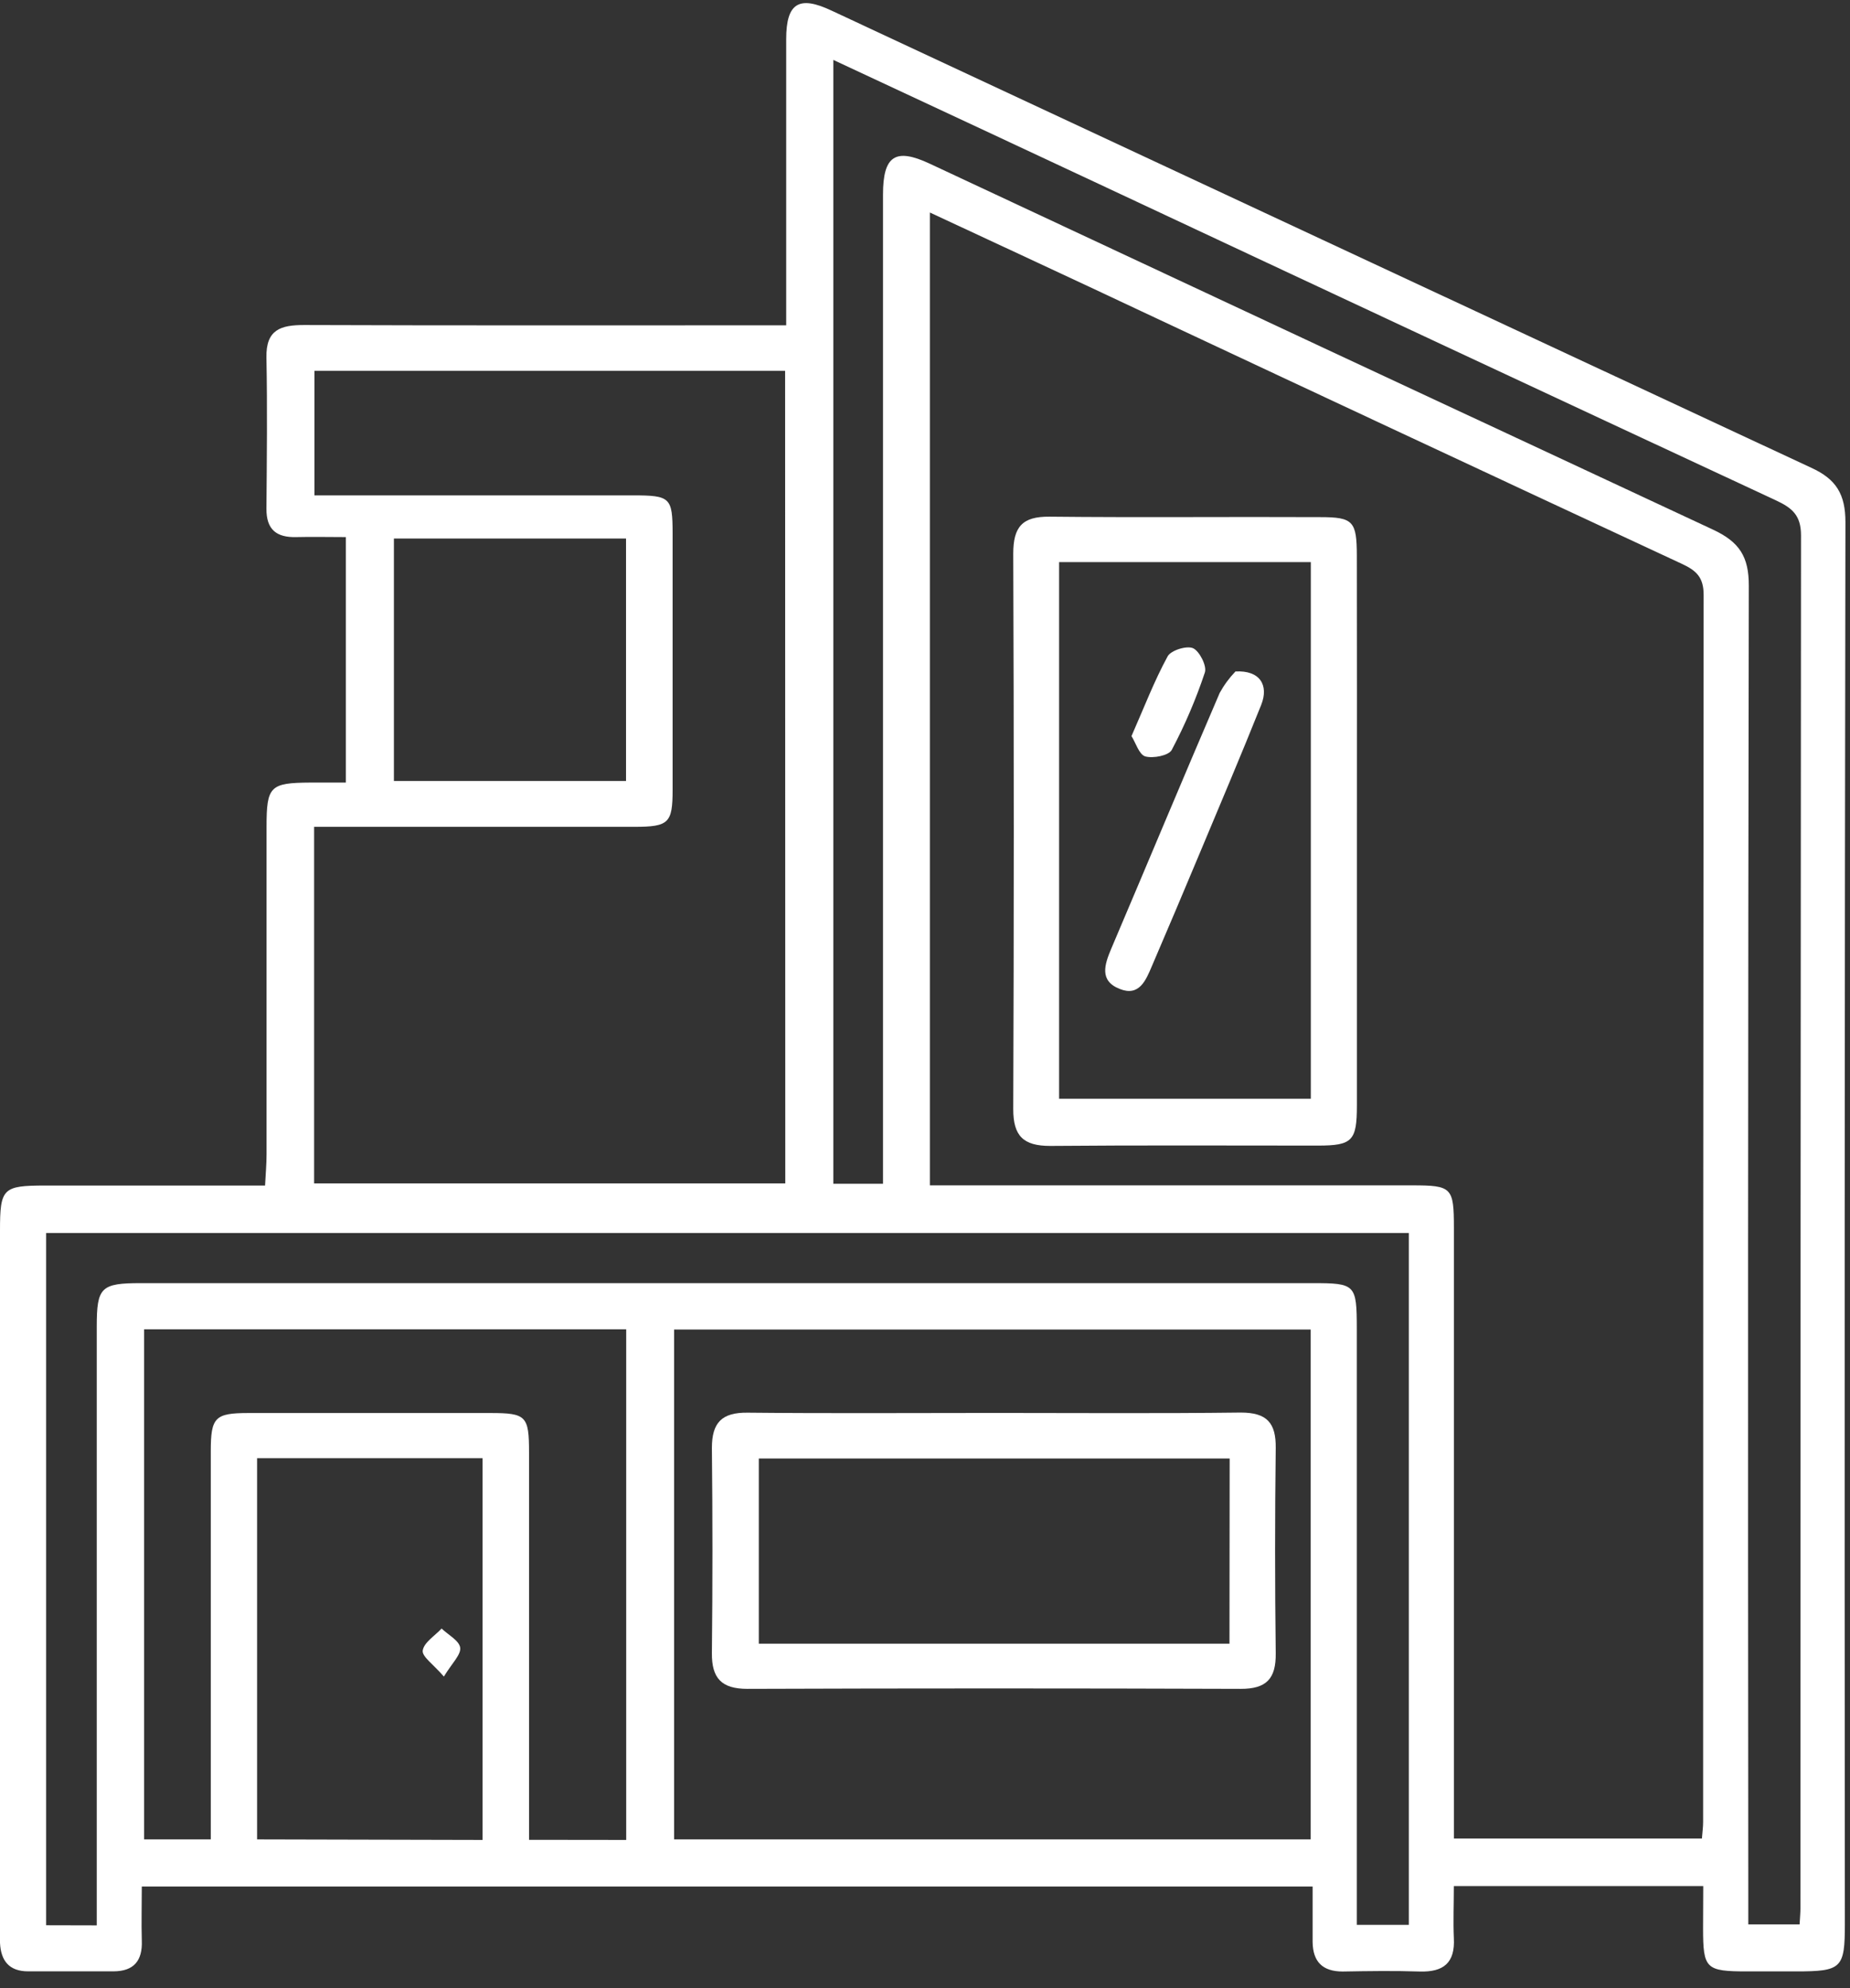
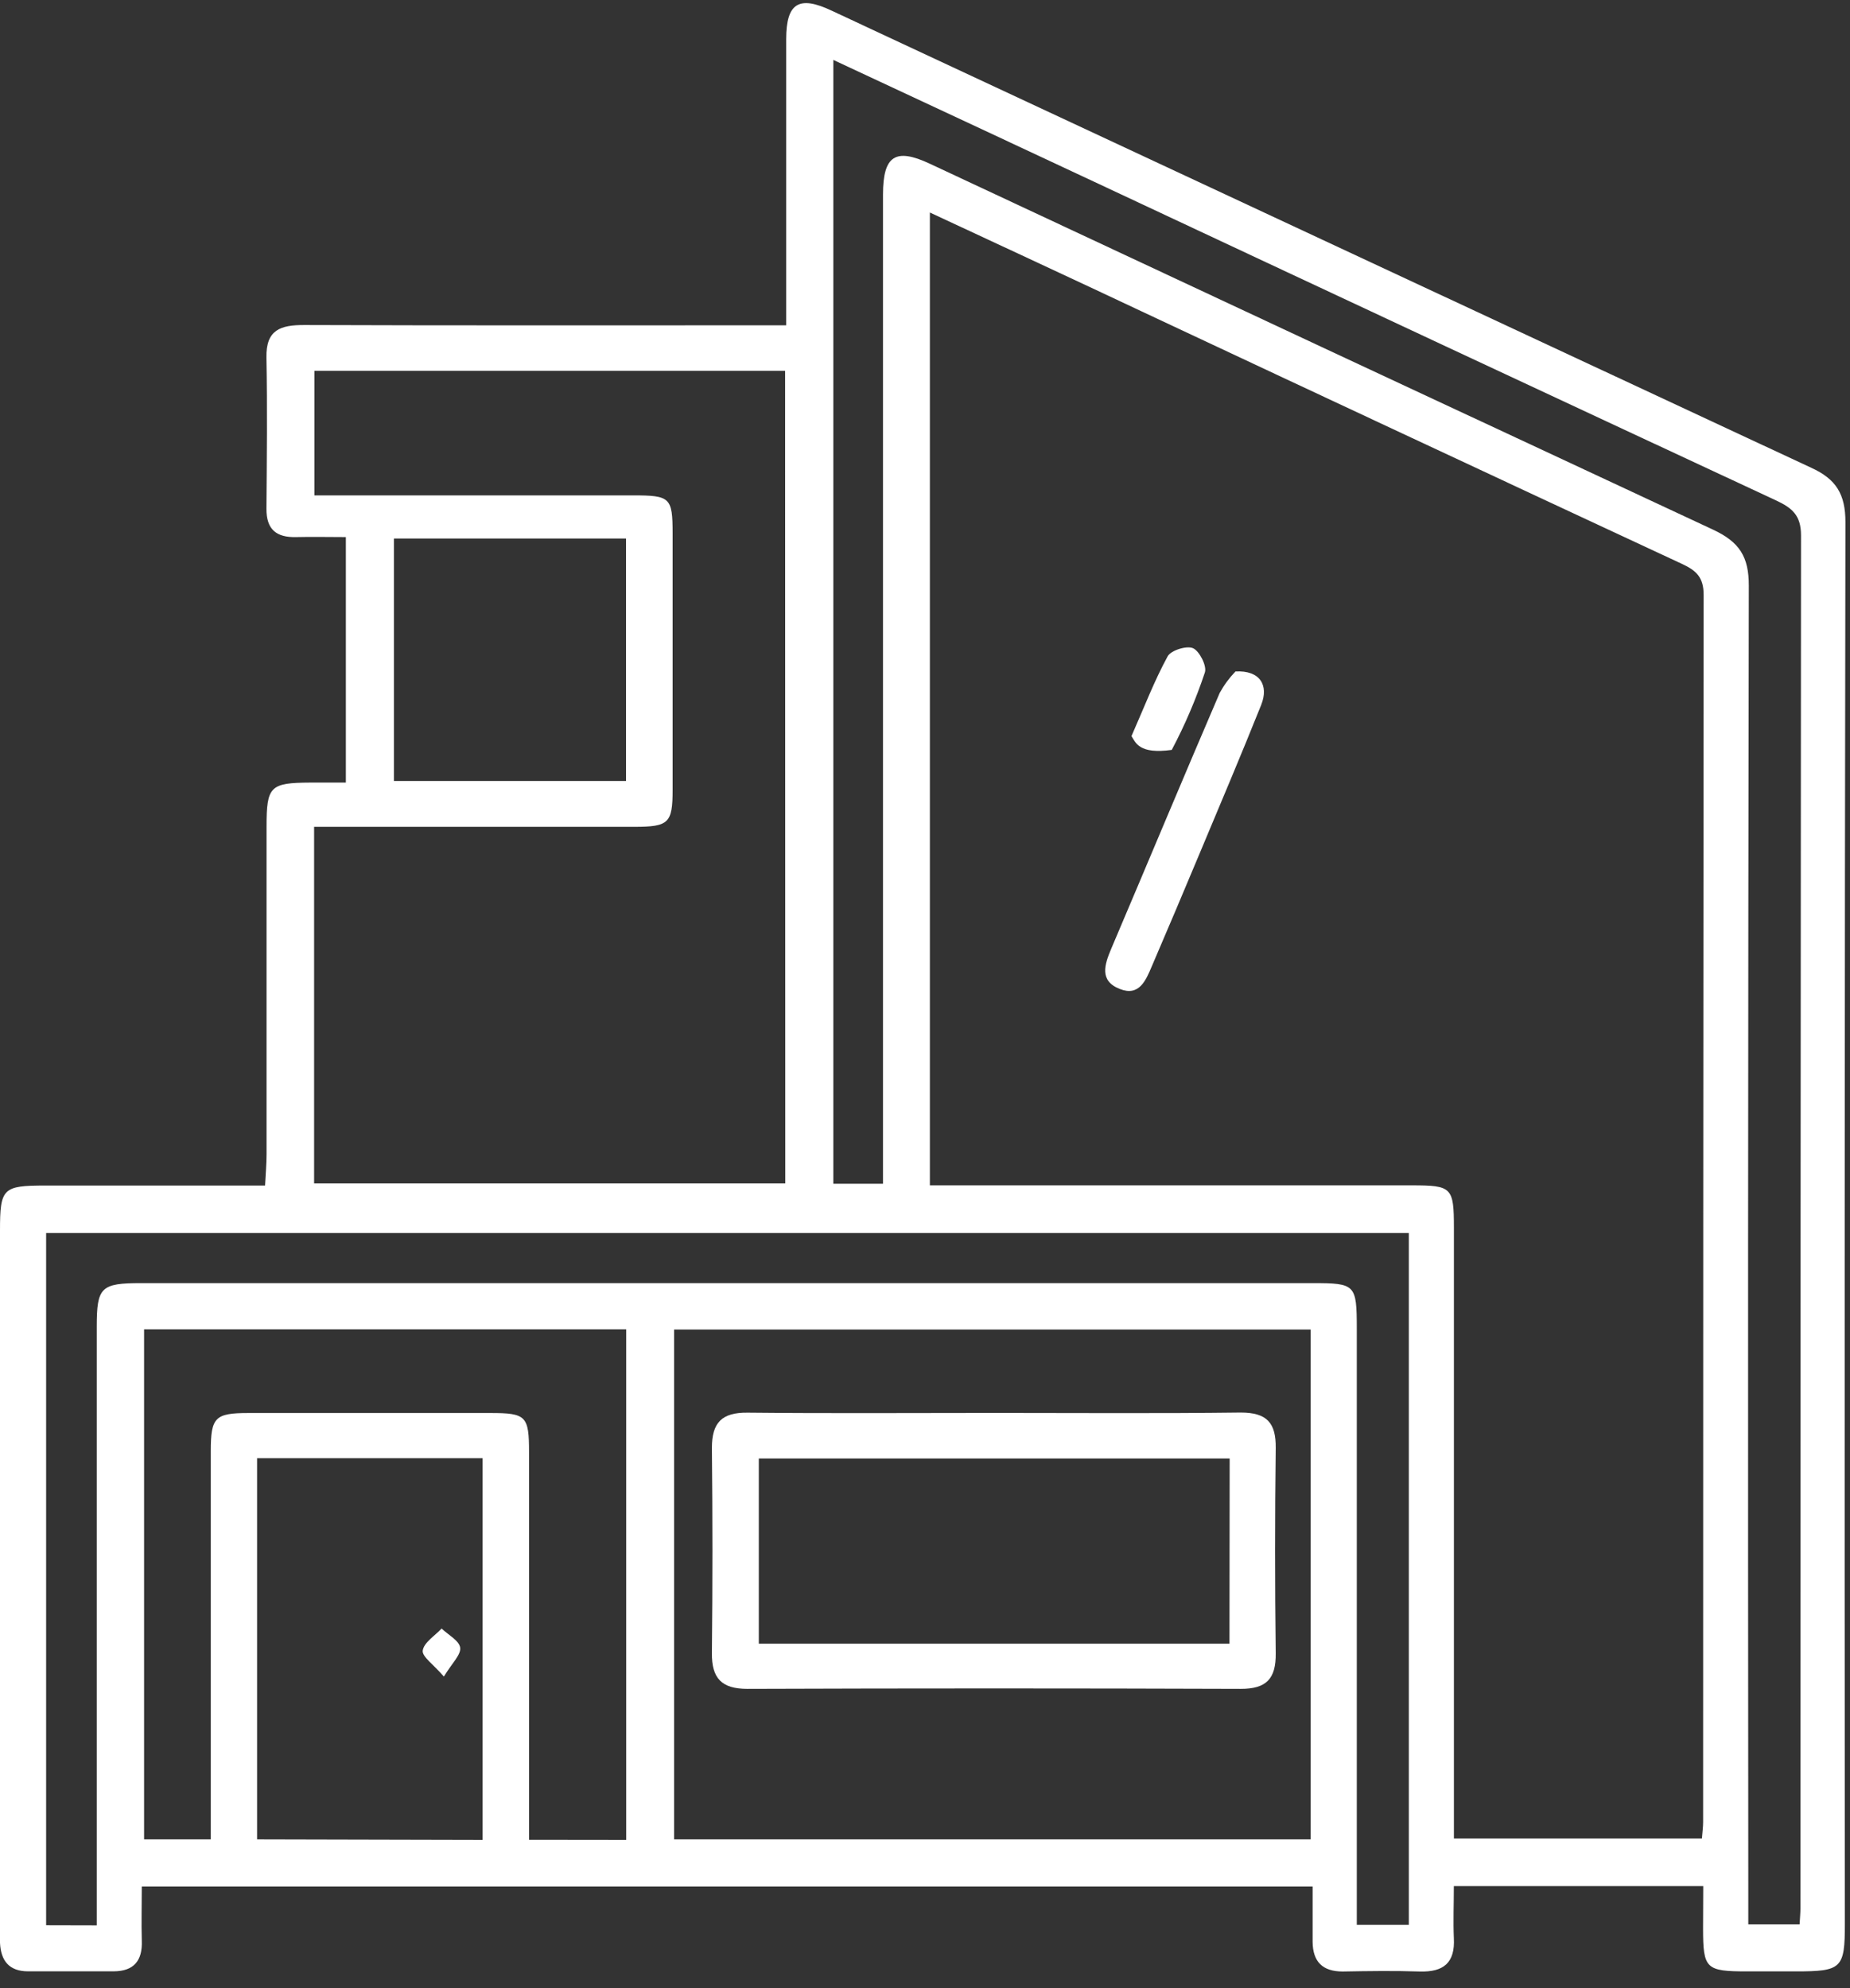
<svg xmlns="http://www.w3.org/2000/svg" width="94" height="101" viewBox="0 0 94 101" fill="none">
  <rect x="0" y="0" width="94" height="101" fill="#333333" stroke="none" />
  <path d="M86.543 95.818H73.871C73.871 96.75 73.834 97.606 73.871 98.457C73.941 99.716 73.347 100.194 72.133 100.156C70.832 100.113 69.526 100.133 68.225 100.156C67.194 100.156 66.71 99.655 66.695 98.66C66.695 97.754 66.695 96.848 66.695 95.841H7.205C7.205 96.787 7.179 97.69 7.205 98.588C7.245 99.606 6.802 100.142 5.774 100.147C4.325 100.147 2.877 100.147 1.428 100.147C0.461 100.147 0.043 99.606 0 98.7C0 98.411 0 98.121 0 97.832C0 86.062 0 74.292 0 62.522C0 60.363 0.139 60.23 2.297 60.227H13.468C13.497 59.648 13.544 59.142 13.544 58.635C13.544 53.088 13.544 47.541 13.544 41.993C13.544 39.941 13.723 39.768 15.766 39.756C16.345 39.756 16.904 39.756 17.573 39.756V27.285C16.678 27.285 15.87 27.265 15.062 27.285C14.053 27.314 13.529 26.909 13.538 25.838C13.558 23.282 13.587 20.724 13.538 18.171C13.506 16.744 14.262 16.51 15.456 16.512C23.034 16.539 30.616 16.527 38.194 16.527H39.947V14.871C39.947 10.579 39.947 6.287 39.947 1.992C39.947 0.146 40.599 -0.245 42.265 0.545C58.851 8.29 75.439 16.029 92.03 23.763C93.299 24.341 93.768 25.108 93.768 26.529C93.728 50.262 93.718 73.995 93.739 97.728C93.739 100 93.583 100.15 91.248 100.15C90.425 100.15 89.605 100.15 88.785 100.15C86.667 100.15 86.537 100.02 86.534 97.968C86.54 97.299 86.543 96.628 86.543 95.818ZM47.248 10.796V60.218H71.756C73.77 60.218 73.874 60.326 73.874 62.375C73.874 72.163 73.874 81.951 73.874 91.74V93.398H86.476C86.502 93.045 86.537 92.819 86.537 92.573C86.537 71.791 86.546 51.007 86.563 30.223C86.563 29.334 86.201 28.99 85.465 28.648C76.293 24.38 67.127 20.098 57.967 15.8C54.455 14.142 50.927 12.513 47.248 10.796ZM39.892 18.84H15.977V25.166H17.678C22.506 25.166 27.334 25.166 32.163 25.166C34.06 25.166 34.173 25.276 34.176 27.094C34.176 31.435 34.176 35.777 34.176 40.118C34.176 41.82 33.982 42.002 32.229 42.005C27.305 42.005 22.38 42.005 17.455 42.005H15.96V60.12H39.901L39.892 18.84ZM42.343 3.043V60.138H44.866V58.349C44.866 42.193 44.866 26.038 44.866 9.882C44.866 7.908 45.498 7.5 47.236 8.313C60.495 14.52 73.76 20.717 87.032 26.903C88.385 27.531 88.86 28.283 88.858 29.748C88.819 51.835 88.81 73.922 88.832 96.009V97.763H91.439C91.459 97.407 91.482 97.166 91.482 96.929C91.482 73.686 91.492 50.442 91.511 27.195C91.511 26.165 91.045 25.797 90.234 25.418C78.75 20.072 67.274 14.709 55.805 9.332C51.373 7.254 46.926 5.184 42.34 3.043H42.343ZM34.252 93.444H66.597V67.541H34.252V93.444ZM4.916 97.812V96.049C4.916 86.498 4.916 76.947 4.916 67.396C4.916 65.388 5.128 65.185 7.17 65.185C27.011 65.185 46.853 65.185 66.695 65.185C68.874 65.185 68.938 65.252 68.94 67.5V97.786H71.583V62.638H2.344V97.806L4.916 97.812ZM31.818 93.471V67.532H7.321V93.444H10.71V91.803C10.71 85.776 10.71 79.748 10.71 73.72C10.71 72.001 10.925 71.787 12.611 71.784C16.713 71.784 20.815 71.784 24.917 71.784C26.739 71.784 26.881 71.934 26.881 73.787C26.881 79.812 26.881 85.839 26.881 91.867V93.465L31.818 93.471ZM24.52 93.471V74.079H13.063V93.444L24.52 93.471ZM20.015 27.357V39.675H31.809V27.357H20.015Z" fill="white" />
-   <path d="M68.945 42.259C68.945 46.89 68.945 51.521 68.945 56.152C68.945 57.955 68.716 58.195 66.978 58.198C62.441 58.198 57.904 58.175 53.362 58.215C52 58.215 51.479 57.715 51.484 56.334C51.519 46.934 51.519 37.532 51.484 28.13C51.484 26.761 51.945 26.234 53.327 26.248C57.91 26.297 62.496 26.248 67.082 26.271C68.759 26.271 68.939 26.48 68.942 28.237C68.948 32.908 68.949 37.582 68.945 42.259ZM66.604 55.819V28.555H53.814V55.819H66.604Z" fill="white" />
  <path d="M50.585 71.78C54.736 71.78 58.888 71.812 63.042 71.76C64.375 71.76 64.838 72.284 64.821 73.569C64.778 77.042 64.778 80.515 64.821 83.988C64.838 85.285 64.346 85.803 63.033 85.797C54.682 85.768 46.329 85.768 37.974 85.797C36.667 85.797 36.16 85.264 36.172 83.979C36.209 80.506 36.209 77.033 36.172 73.56C36.172 72.266 36.679 71.751 37.986 71.766C42.183 71.809 46.378 71.78 50.585 71.78ZM62.48 74.095H38.556V83.502H62.471L62.48 74.095Z" fill="white" />
  <path d="M22.554 85.172C22.027 84.559 21.433 84.156 21.479 83.85C21.54 83.439 22.096 83.103 22.438 82.732C22.774 83.054 23.339 83.349 23.383 83.708C23.426 84.067 22.962 84.498 22.554 85.172Z" fill="white" />
  <path d="M62.775 34.112C64.01 34.042 64.484 34.801 64.082 35.811C63.065 38.349 61.999 40.864 60.941 43.388C60.146 45.29 59.341 47.188 58.528 49.081C58.221 49.804 57.885 50.638 56.894 50.239C55.846 49.828 56.121 49.003 56.468 48.184C58.308 43.86 60.116 39.521 61.973 35.203C62.191 34.806 62.461 34.439 62.775 34.112Z" fill="white" />
-   <path d="M57.492 37.395C58.138 35.928 58.651 34.585 59.329 33.343C59.494 33.037 60.297 32.788 60.618 32.929C60.94 33.071 61.331 33.827 61.221 34.16C60.77 35.516 60.207 36.833 59.538 38.096C59.384 38.385 58.593 38.539 58.187 38.426C57.875 38.327 57.704 37.728 57.492 37.395Z" fill="white" />
+   <path d="M57.492 37.395C58.138 35.928 58.651 34.585 59.329 33.343C59.494 33.037 60.297 32.788 60.618 32.929C60.94 33.071 61.331 33.827 61.221 34.16C60.77 35.516 60.207 36.833 59.538 38.096C57.875 38.327 57.704 37.728 57.492 37.395Z" fill="white" />
</svg>